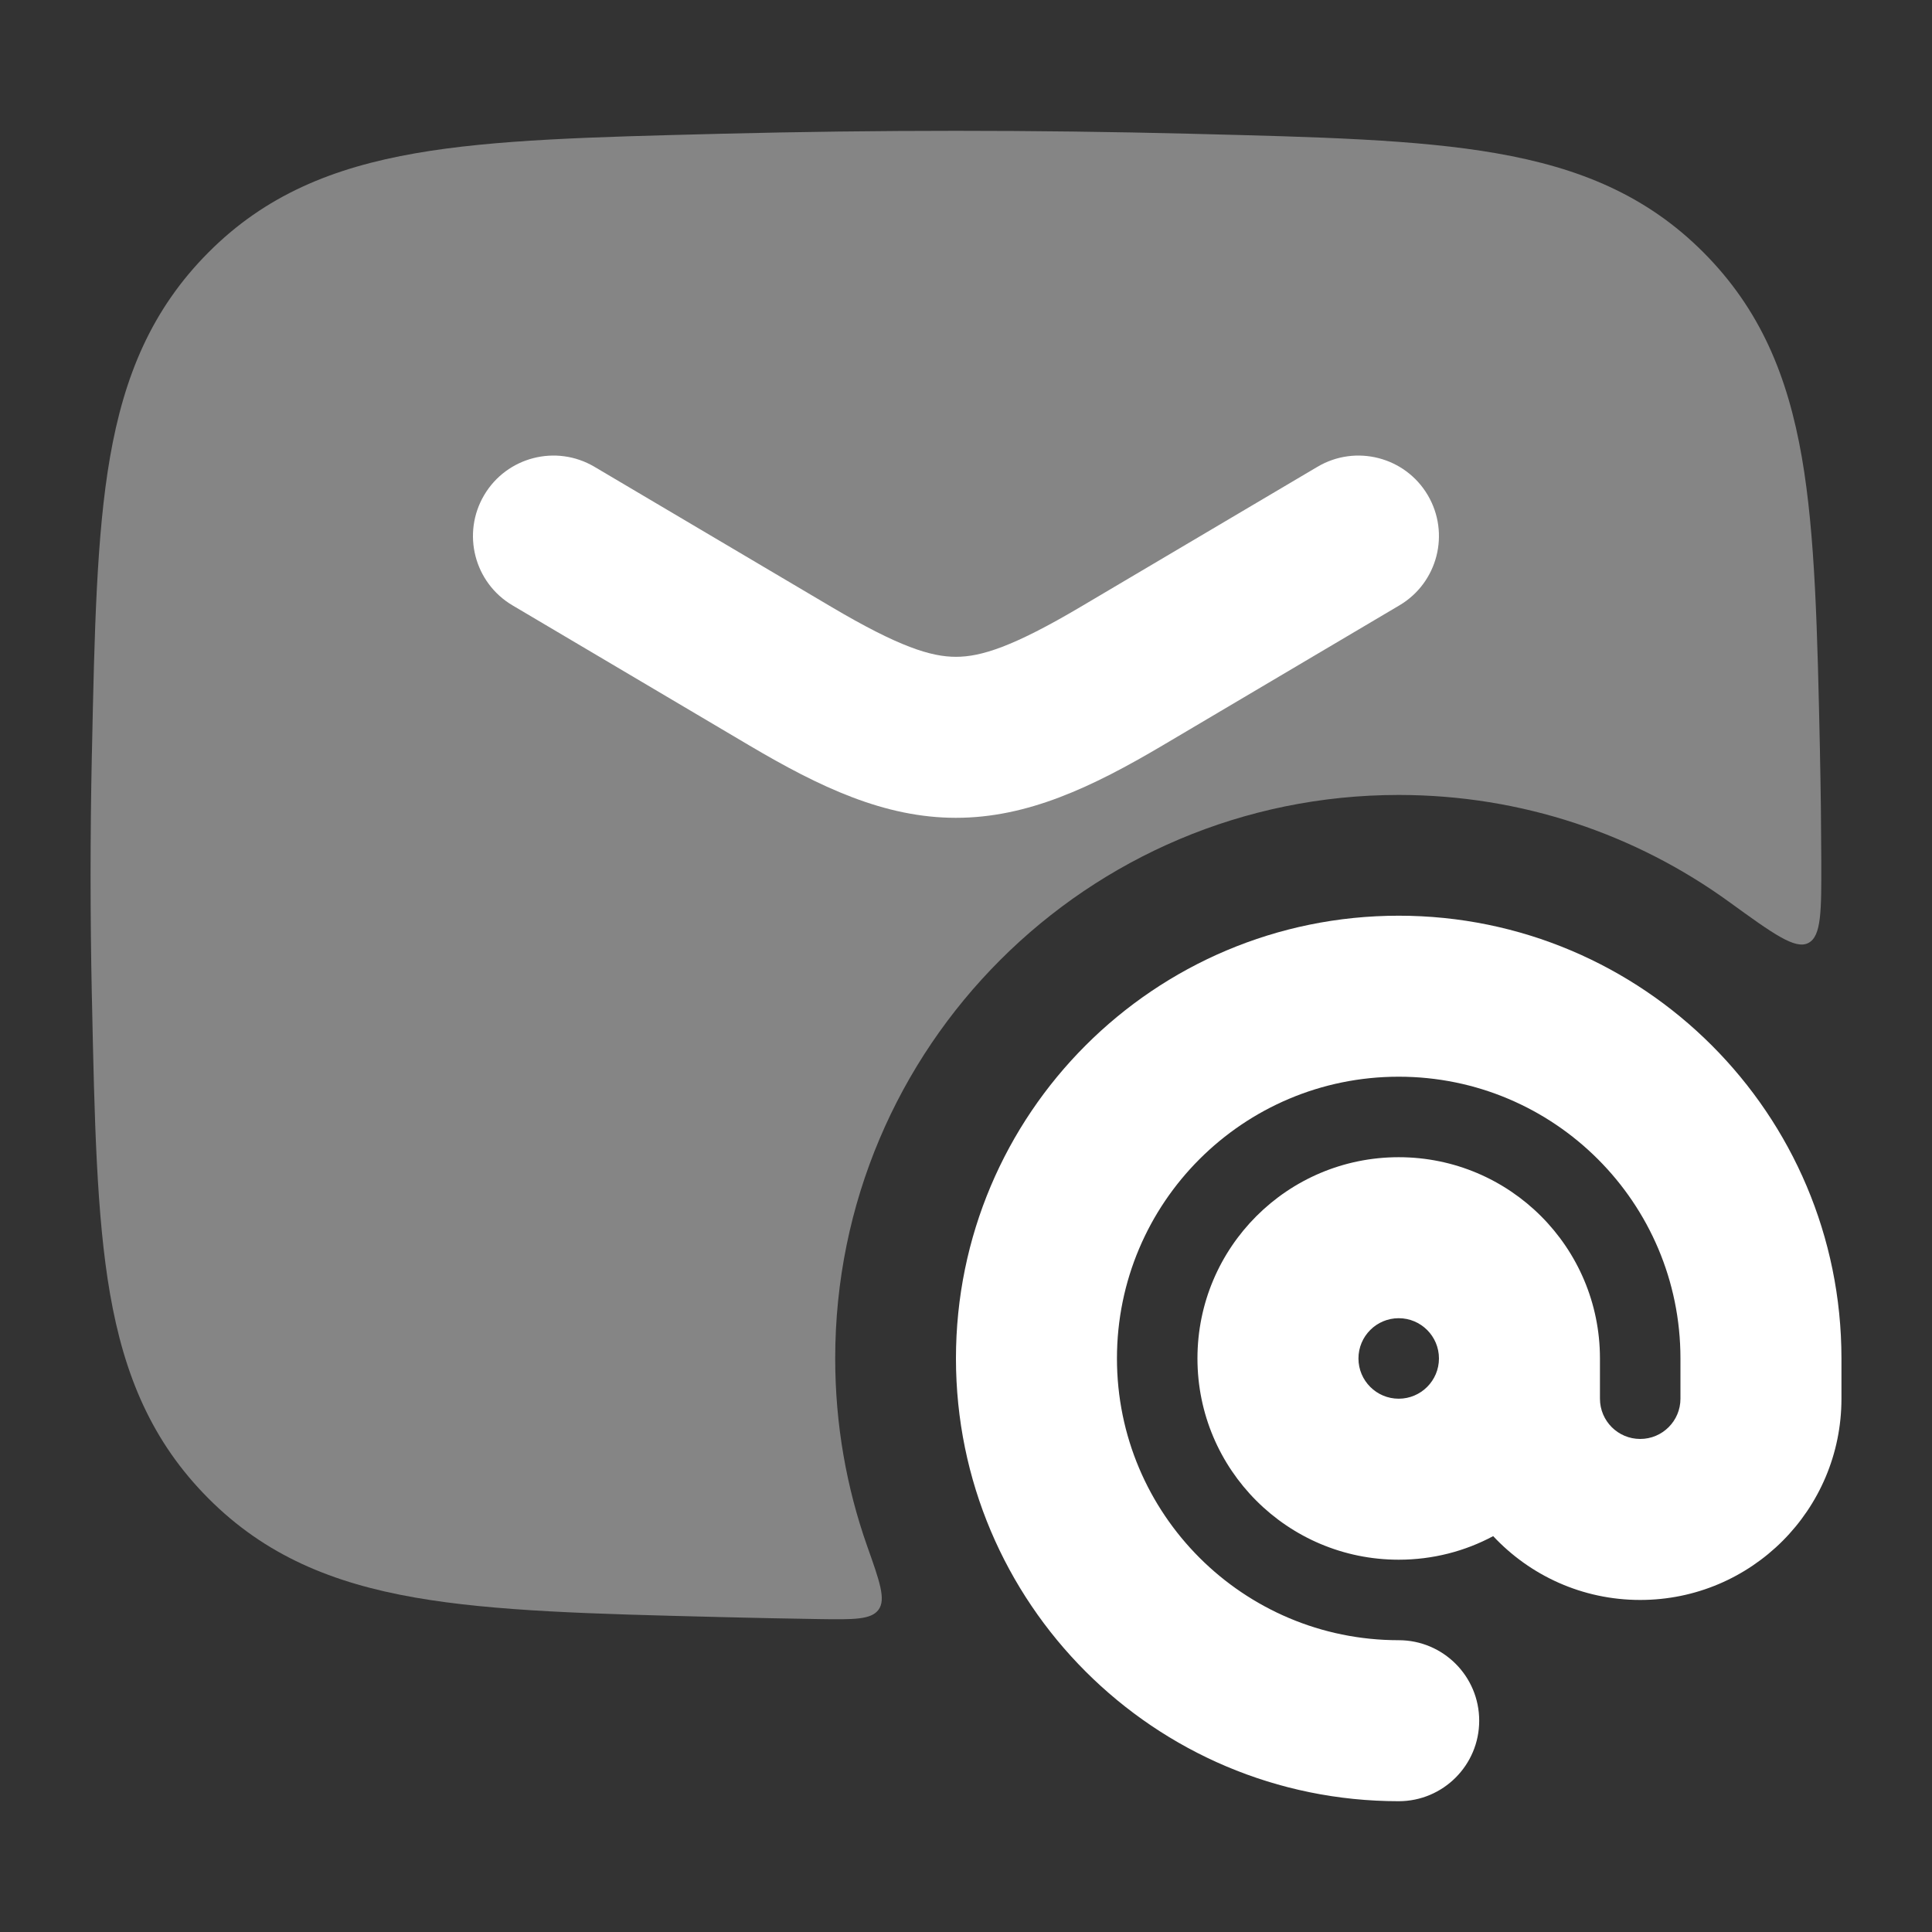
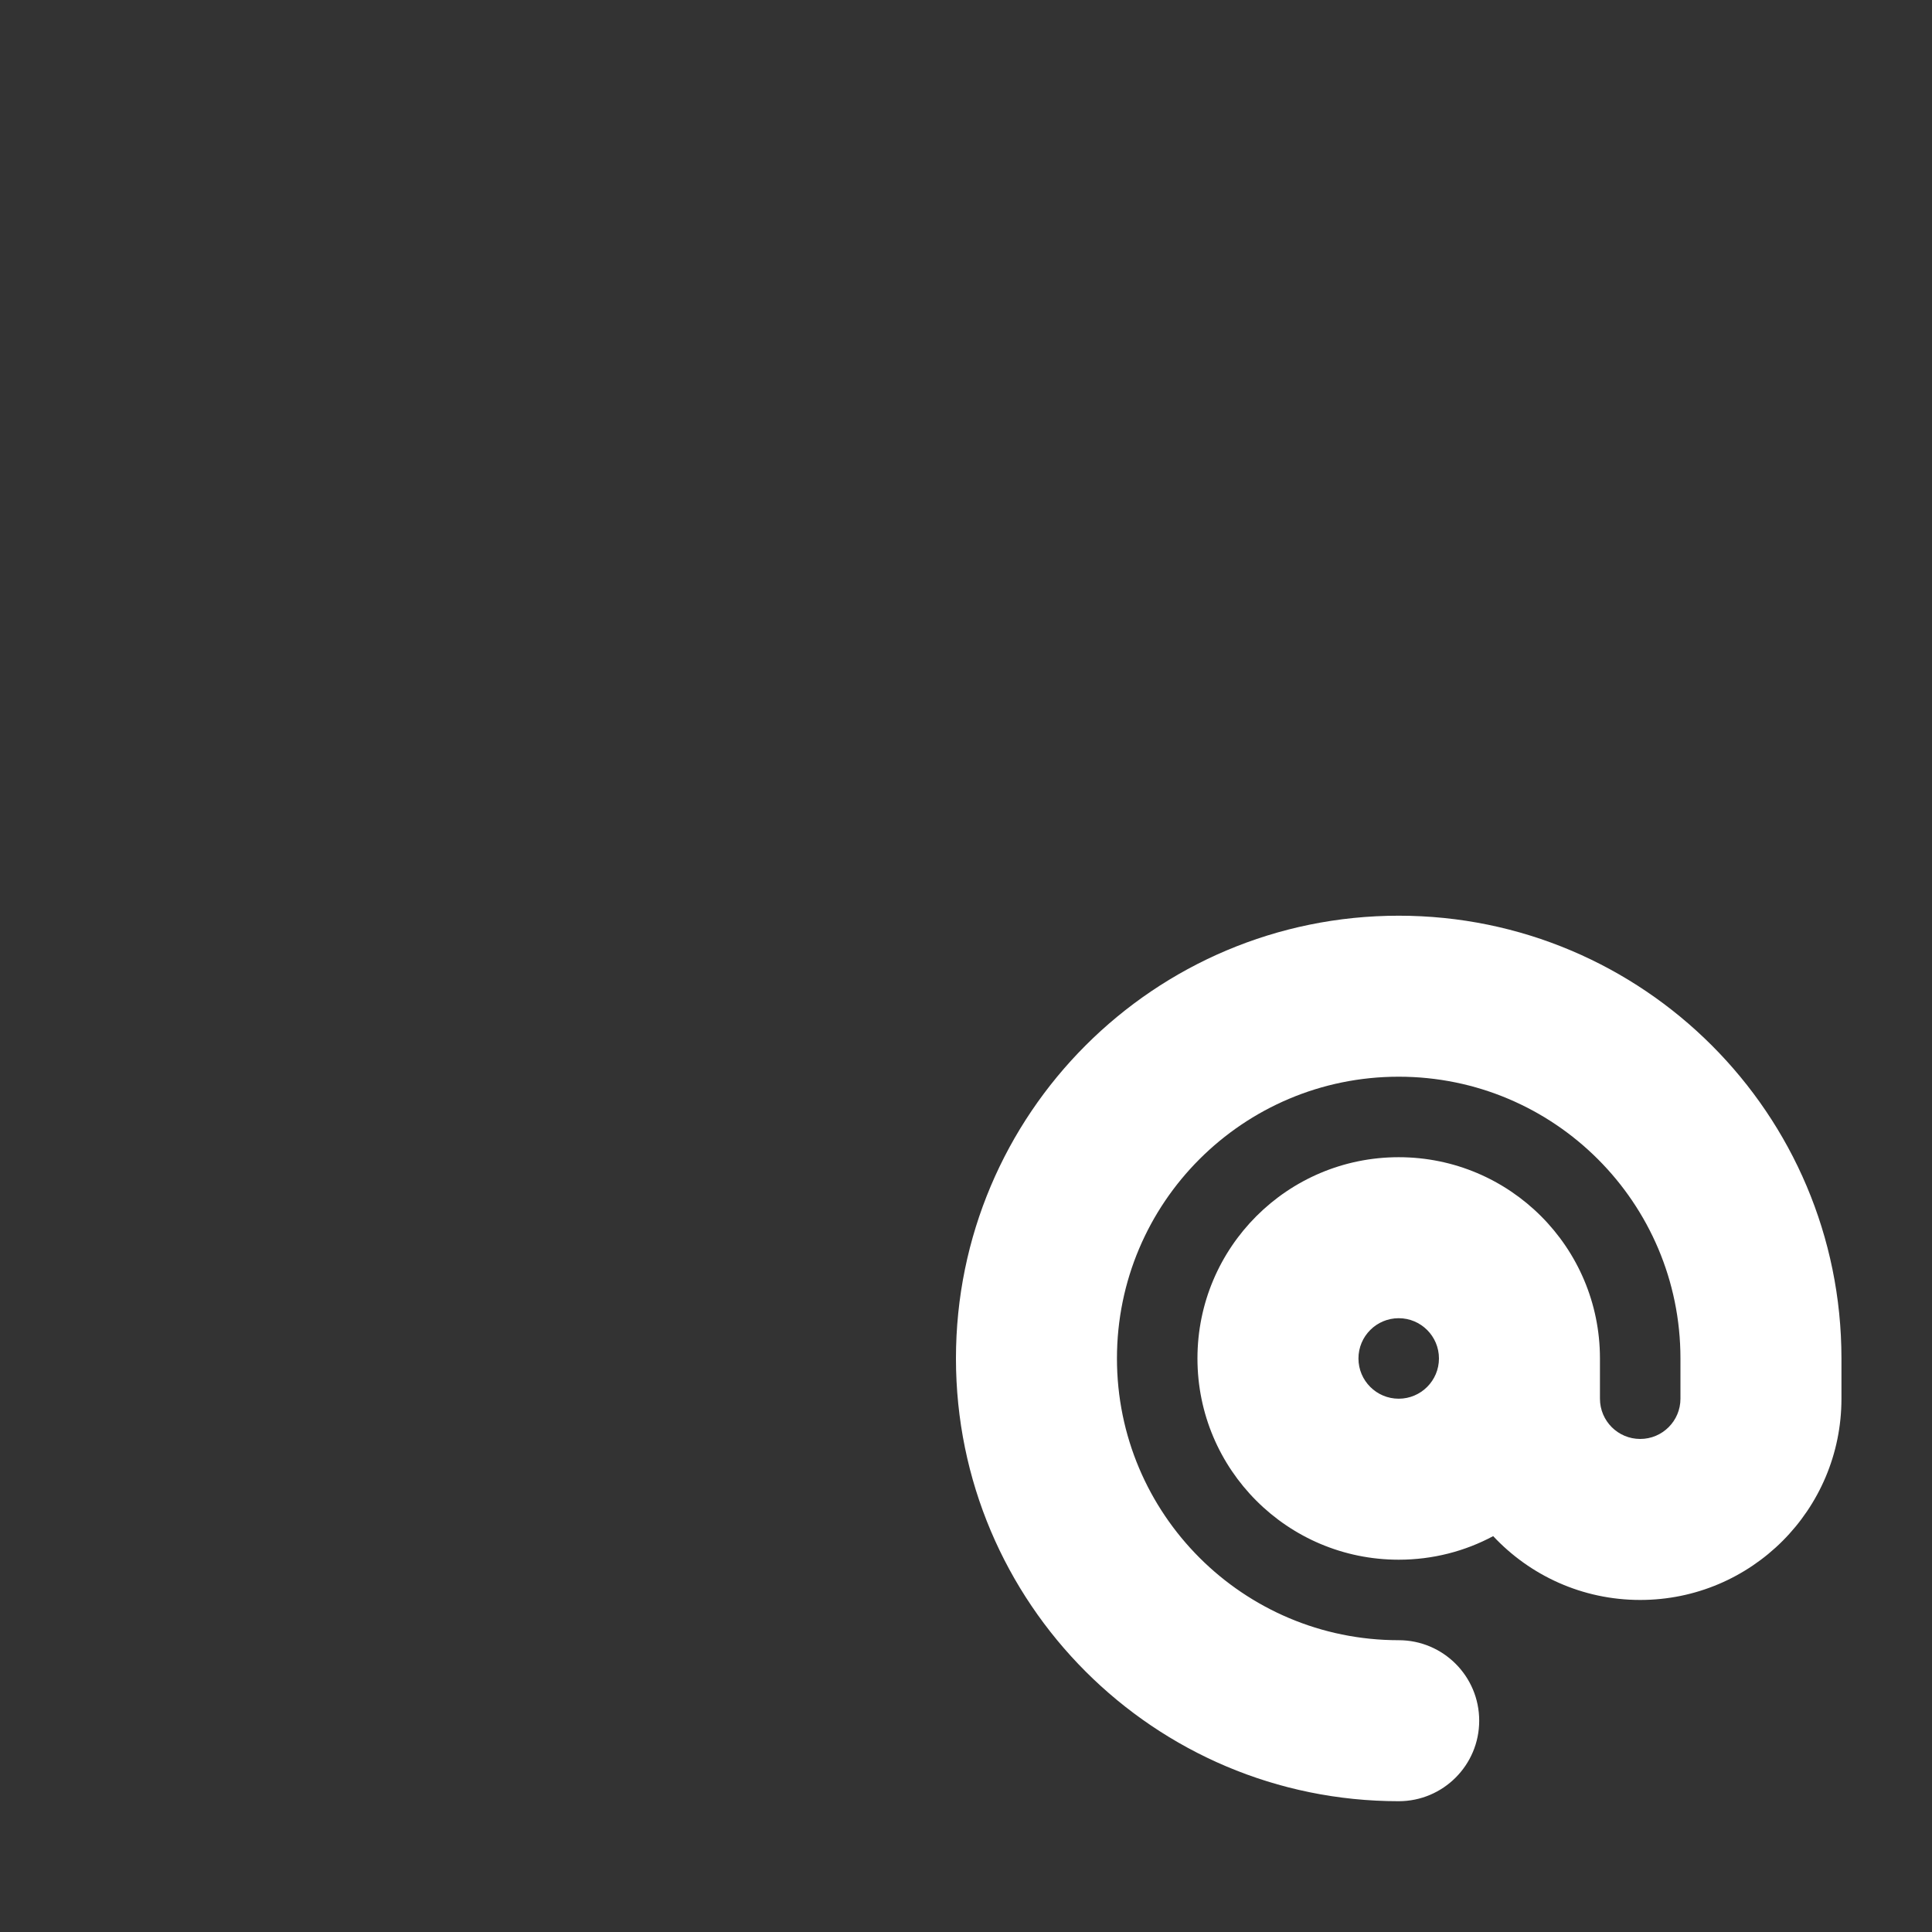
<svg xmlns="http://www.w3.org/2000/svg" width="30" height="30" viewBox="0 0 30 30" fill="none">
  <rect x="0" y="0" width="30" height="30" fill="#333333" stroke="none" />
-   <path opacity="0.4" d="M18.494 2.077C16.052 2.016 13.635 2.016 11.194 2.077L11.121 2.079C9.215 2.127 7.681 2.165 6.452 2.38C5.165 2.604 4.119 3.033 3.236 3.92C2.356 4.804 1.928 5.835 1.708 7.101C1.499 8.306 1.467 9.802 1.428 11.656L1.426 11.729C1.4 12.975 1.4 14.213 1.426 15.458L1.428 15.532C1.467 17.385 1.499 18.881 1.708 20.087C1.928 21.353 2.356 22.384 3.236 23.267C4.119 24.154 5.165 24.584 6.452 24.808C7.681 25.022 9.215 25.061 11.121 25.108L11.194 25.11C11.702 25.123 12.21 25.133 12.717 25.141C13.258 25.149 13.529 25.152 13.643 24.994C13.758 24.834 13.661 24.559 13.466 24.01C13.144 23.098 12.969 22.116 12.969 21.094C12.969 16.261 16.886 12.344 21.719 12.344C23.634 12.344 25.405 12.959 26.846 14.002C27.532 14.499 27.875 14.748 28.079 14.643C28.284 14.538 28.283 14.148 28.281 13.369C28.279 12.823 28.273 12.277 28.261 11.729L28.26 11.656C28.22 9.802 28.188 8.306 27.979 7.101C27.759 5.835 27.332 4.804 26.452 3.92C25.568 3.033 24.522 2.604 23.235 2.38C22.006 2.165 20.473 2.127 18.567 2.079L18.494 2.077Z" fill="white" />
-   <path d="M7.518 7.688C7.869 7.094 8.636 6.897 9.23 7.248L12.908 9.423C13.958 10.044 14.456 10.199 14.844 10.199C15.232 10.199 15.73 10.044 16.78 9.423L20.458 7.248C21.052 6.897 21.819 7.094 22.17 7.688C22.521 8.283 22.324 9.049 21.73 9.4L18.053 11.575C16.958 12.222 15.956 12.699 14.844 12.699C13.732 12.699 12.73 12.222 11.635 11.575L7.958 9.4C7.364 9.049 7.167 8.283 7.518 7.688Z" fill="white" />
  <path fill-rule="evenodd" clip-rule="evenodd" d="M21.719 16.719C19.302 16.719 17.344 18.677 17.344 21.094C17.344 23.51 19.302 25.469 21.719 25.469C22.409 25.469 22.969 26.028 22.969 26.719C22.969 27.409 22.409 27.969 21.719 27.969C17.922 27.969 14.844 24.891 14.844 21.094C14.844 17.297 17.922 14.219 21.719 14.219C25.516 14.219 28.594 17.297 28.594 21.094V21.719C28.594 23.445 27.195 24.844 25.469 24.844C24.568 24.844 23.757 24.463 23.186 23.853C22.749 24.087 22.249 24.219 21.719 24.219C19.993 24.219 18.594 22.82 18.594 21.094C18.594 19.368 19.993 17.969 21.719 17.969C23.445 17.969 24.844 19.368 24.844 21.094V21.719C24.844 22.064 25.124 22.344 25.469 22.344C25.814 22.344 26.094 22.064 26.094 21.719V21.094C26.094 18.677 24.135 16.719 21.719 16.719ZM22.344 21.094C22.344 20.749 22.064 20.469 21.719 20.469C21.374 20.469 21.094 20.749 21.094 21.094C21.094 21.439 21.374 21.719 21.719 21.719C22.064 21.719 22.344 21.439 22.344 21.094Z" fill="white" />
</svg>